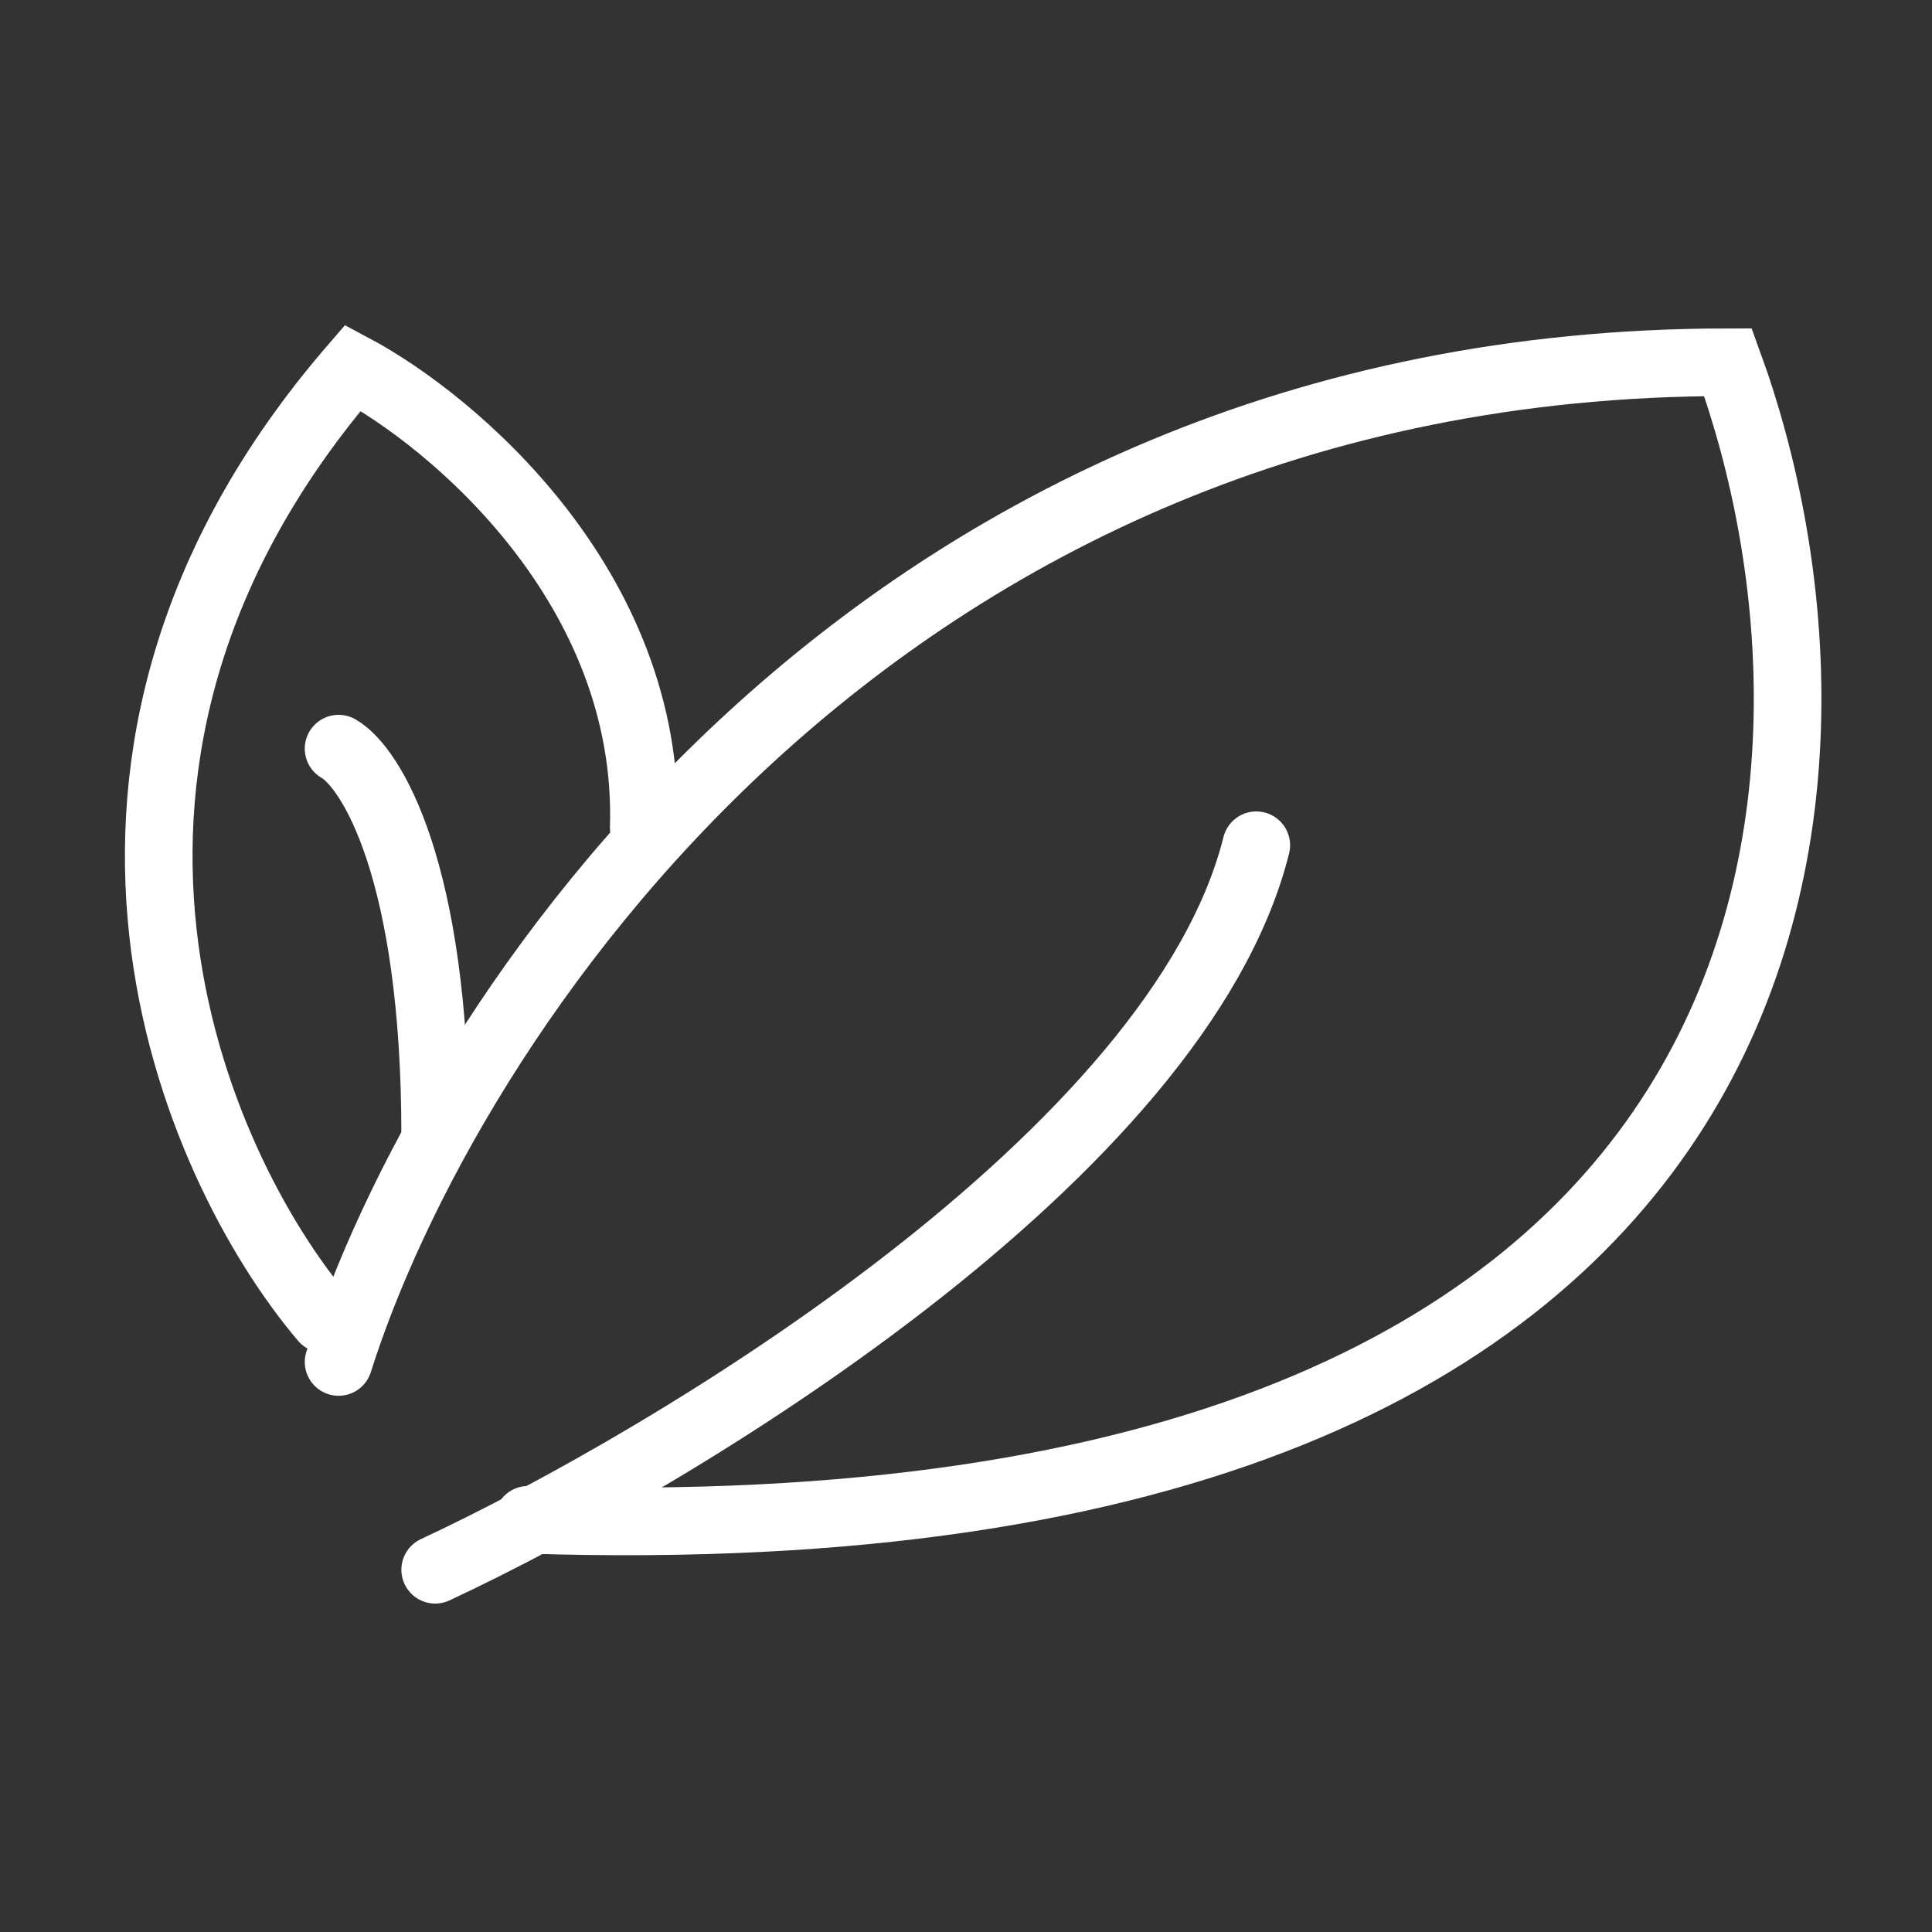
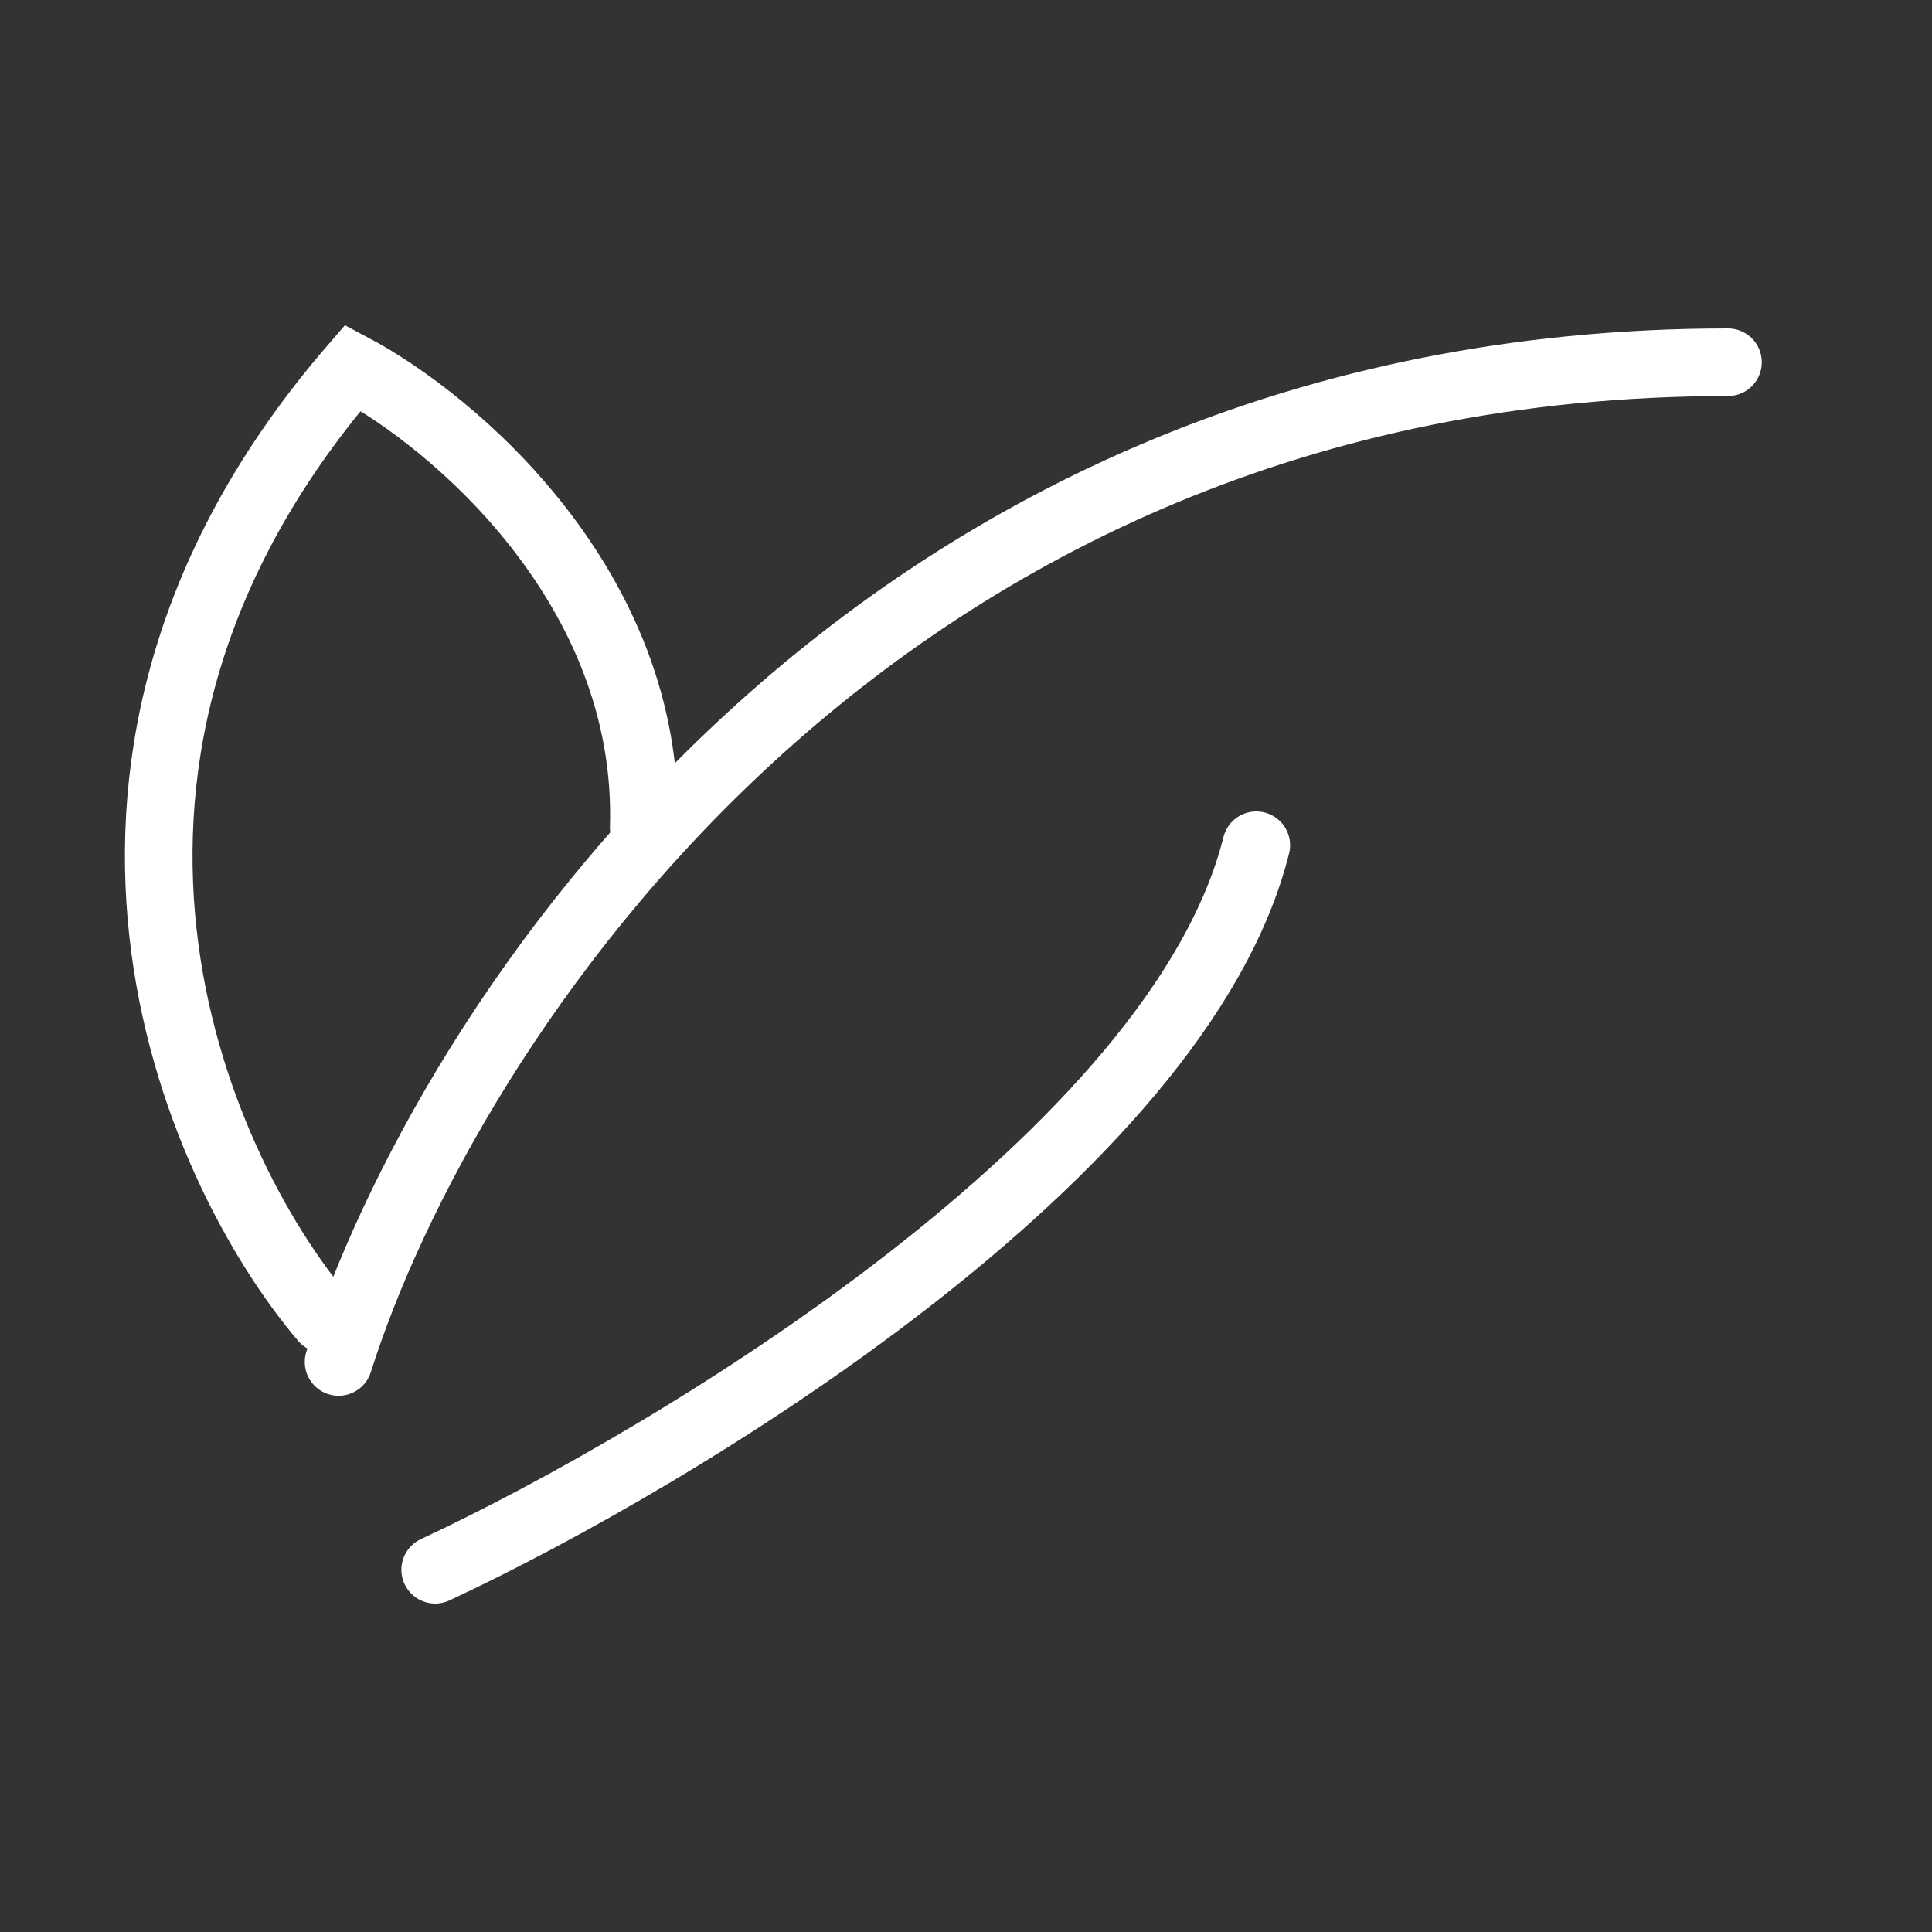
<svg xmlns="http://www.w3.org/2000/svg" width="20" height="20" viewBox="0 0 20 20" fill="none">
  <rect x="0" y="0" width="20" height="20" fill="#333333" stroke="none" />
-   <path d="M3.505 14.099C4.595 10.649 8.997 3.75 17.888 3.75C19.413 7.926 19.065 16.169 5.467 15.733" stroke="white" stroke-width="0.7" stroke-linecap="round" />
+   <path d="M3.505 14.099C4.595 10.649 8.997 3.75 17.888 3.75" stroke="white" stroke-width="0.7" stroke-linecap="round" />
  <path d="M4.505 16.25C7.005 15.083 12.205 11.95 13.005 8.75" stroke="white" stroke-width="0.7" stroke-linecap="round" />
  <path d="M3.352 13.653C1.998 12.056 0.163 7.85 3.653 3.807C4.688 4.357 6.74 6.08 6.664 8.568" stroke="white" stroke-width="0.7" stroke-linecap="round" />
-   <path d="M3.505 7.75C3.839 7.94 4.505 9.007 4.505 11.75" stroke="white" stroke-width="0.7" stroke-linecap="round" />
</svg>